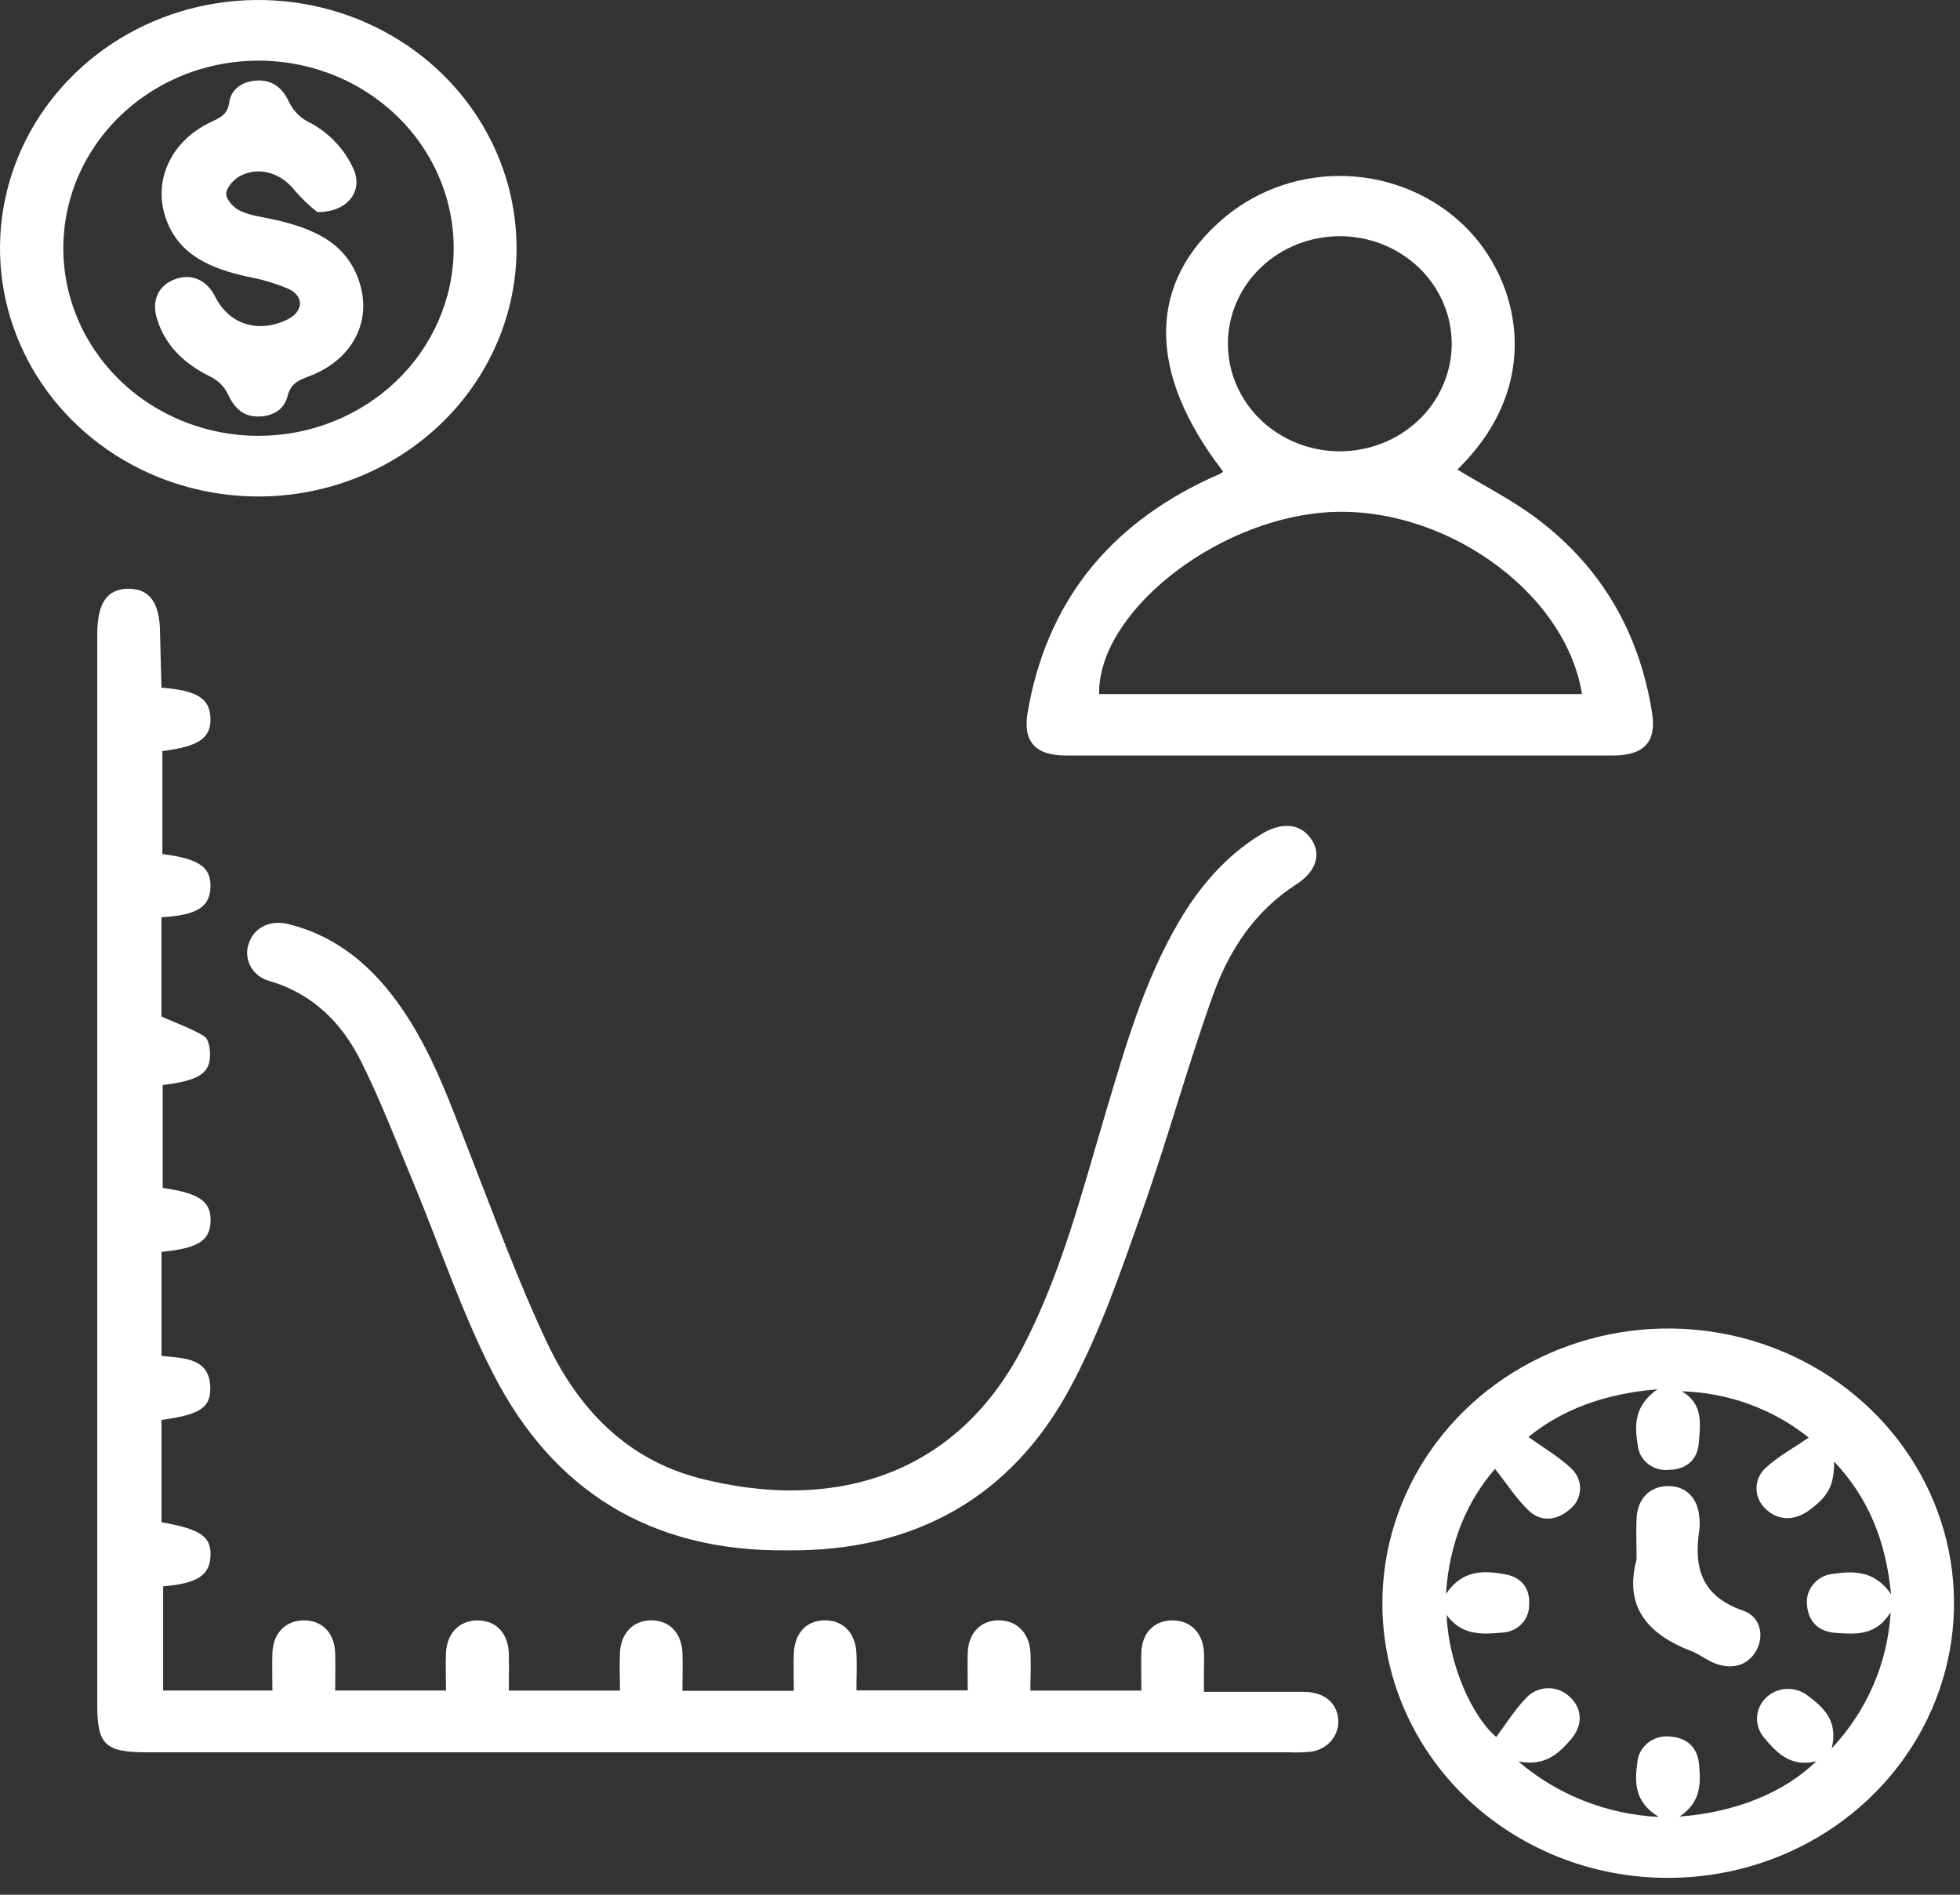
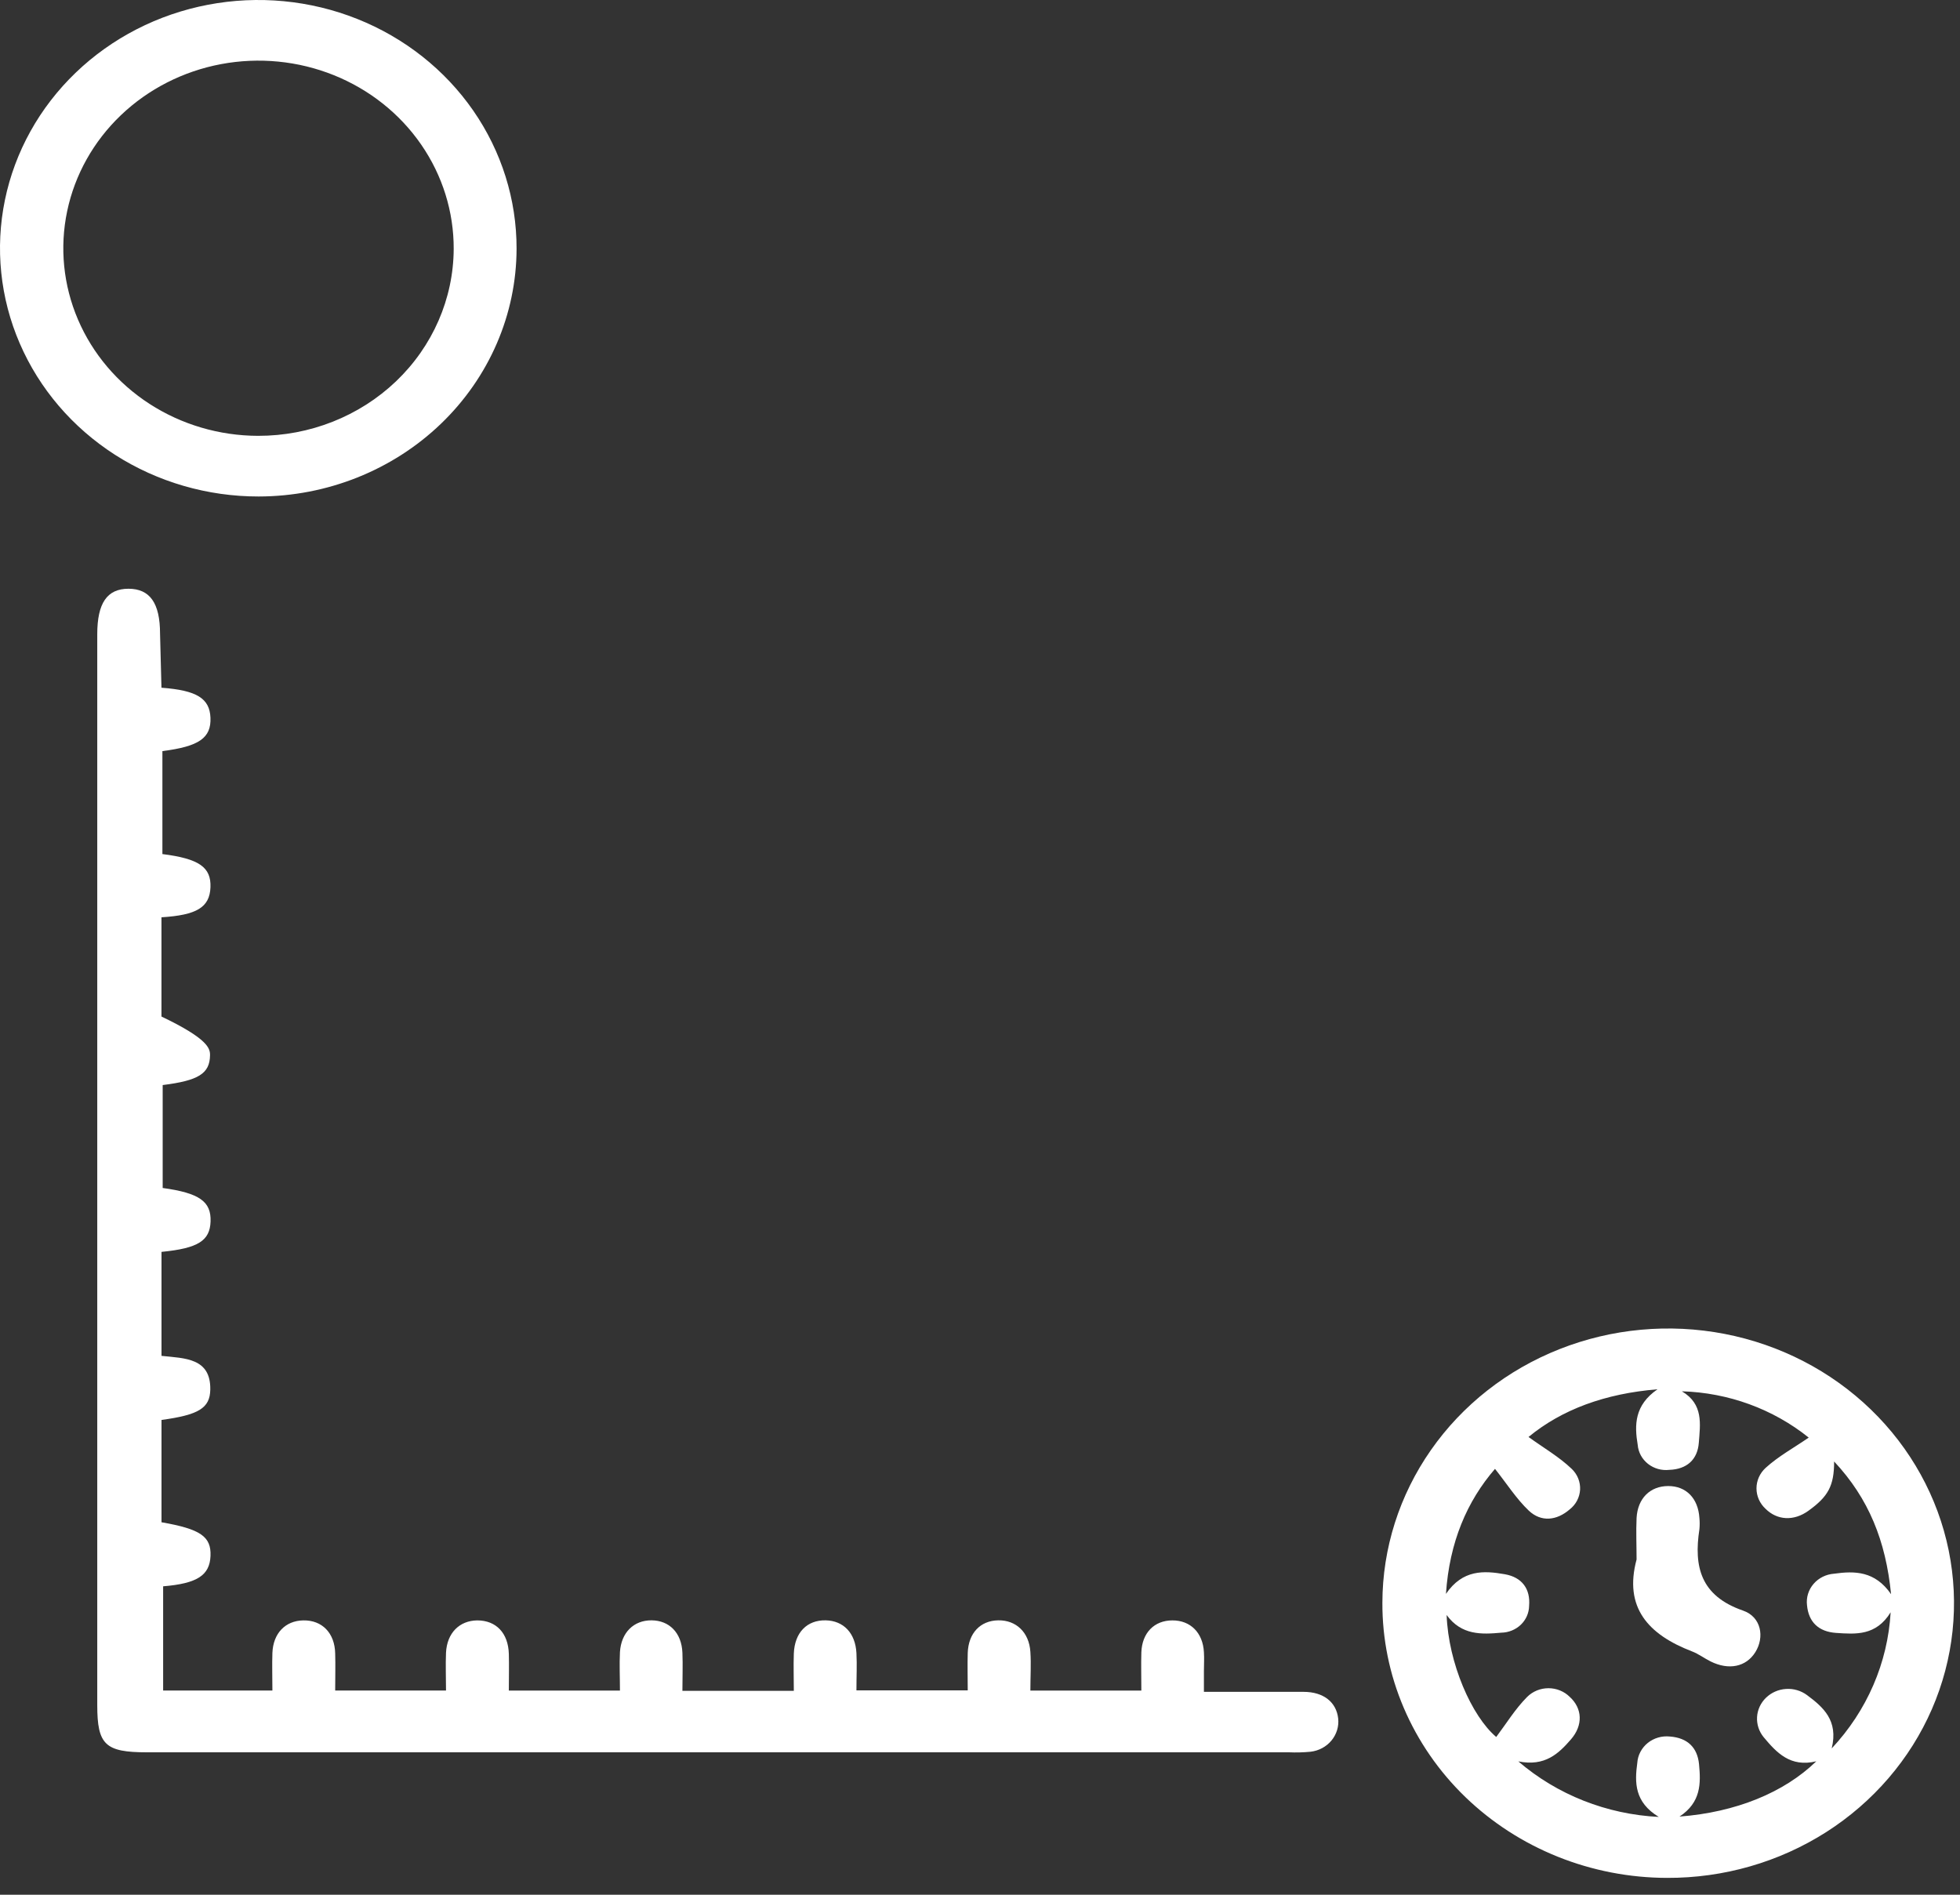
<svg xmlns="http://www.w3.org/2000/svg" width="90" height="87" viewBox="0 0 90 87" fill="none">
  <rect x="0" y="0" width="90" height="87" fill="#333333" stroke="none" />
  <g id="Group 19506">
-     <path id="Vector" d="M7.414 31.578C9.048 31.698 9.627 32.075 9.664 32.955C9.702 33.884 9.142 34.274 7.457 34.488V39.216C9.149 39.43 9.7 39.822 9.664 40.744C9.627 41.666 9.028 42.019 7.414 42.119V46.676C8.153 47.005 8.811 47.228 9.379 47.584C9.584 47.711 9.649 48.157 9.644 48.457C9.632 49.298 9.11 49.618 7.47 49.822V54.548C9.161 54.781 9.702 55.171 9.669 56.088C9.637 56.968 9.103 57.317 7.416 57.482V62.257C8.487 62.37 9.681 62.349 9.656 63.806C9.642 64.656 9.122 64.967 7.416 65.199V69.897C9.217 70.211 9.702 70.557 9.666 71.444C9.63 72.331 9.057 72.71 7.491 72.838V77.622H12.508C12.508 77.036 12.489 76.46 12.508 75.896C12.544 74.993 13.102 74.419 13.924 74.403C14.787 74.386 15.374 74.979 15.391 75.926C15.408 76.472 15.391 77.018 15.391 77.624H20.48C20.48 77.025 20.456 76.463 20.48 75.885C20.526 74.981 21.096 74.412 21.915 74.403C22.778 74.403 23.336 74.979 23.365 75.94C23.38 76.484 23.365 77.029 23.365 77.626H28.467C28.467 77.006 28.438 76.433 28.467 75.861C28.522 74.958 29.102 74.396 29.916 74.4C30.731 74.405 31.296 74.969 31.335 75.882C31.359 76.451 31.335 77.025 31.335 77.638H36.451C36.451 77.064 36.431 76.495 36.451 75.926C36.489 74.958 37.057 74.382 37.917 74.4C38.732 74.419 39.278 74.983 39.326 75.903C39.355 76.449 39.326 76.997 39.326 77.615H44.437C44.437 77.036 44.42 76.454 44.437 75.896C44.469 74.986 45.015 74.414 45.836 74.4C46.658 74.386 47.255 74.951 47.313 75.845C47.352 76.416 47.313 76.995 47.313 77.626H52.409C52.409 77.018 52.392 76.444 52.409 75.873C52.441 74.974 53.001 74.405 53.833 74.403C54.664 74.4 55.234 74.969 55.282 75.861C55.302 76.151 55.282 76.442 55.282 76.732V77.684C56.861 77.684 58.359 77.684 59.857 77.684C60.78 77.684 61.362 78.16 61.447 78.904C61.487 79.268 61.376 79.633 61.138 79.92C60.901 80.206 60.555 80.391 60.176 80.434C59.846 80.466 59.514 80.474 59.183 80.46H6.745C4.831 80.46 4.466 80.114 4.466 78.295V29.123C4.466 27.697 4.915 27.033 5.899 27.033C6.882 27.033 7.349 27.692 7.349 29.097L7.414 31.578Z" fill="white" />
+     <path id="Vector" d="M7.414 31.578C9.048 31.698 9.627 32.075 9.664 32.955C9.702 33.884 9.142 34.274 7.457 34.488V39.216C9.149 39.43 9.7 39.822 9.664 40.744C9.627 41.666 9.028 42.019 7.414 42.119V46.676C9.584 47.711 9.649 48.157 9.644 48.457C9.632 49.298 9.11 49.618 7.47 49.822V54.548C9.161 54.781 9.702 55.171 9.669 56.088C9.637 56.968 9.103 57.317 7.416 57.482V62.257C8.487 62.37 9.681 62.349 9.656 63.806C9.642 64.656 9.122 64.967 7.416 65.199V69.897C9.217 70.211 9.702 70.557 9.666 71.444C9.63 72.331 9.057 72.71 7.491 72.838V77.622H12.508C12.508 77.036 12.489 76.46 12.508 75.896C12.544 74.993 13.102 74.419 13.924 74.403C14.787 74.386 15.374 74.979 15.391 75.926C15.408 76.472 15.391 77.018 15.391 77.624H20.48C20.48 77.025 20.456 76.463 20.48 75.885C20.526 74.981 21.096 74.412 21.915 74.403C22.778 74.403 23.336 74.979 23.365 75.94C23.38 76.484 23.365 77.029 23.365 77.626H28.467C28.467 77.006 28.438 76.433 28.467 75.861C28.522 74.958 29.102 74.396 29.916 74.4C30.731 74.405 31.296 74.969 31.335 75.882C31.359 76.451 31.335 77.025 31.335 77.638H36.451C36.451 77.064 36.431 76.495 36.451 75.926C36.489 74.958 37.057 74.382 37.917 74.4C38.732 74.419 39.278 74.983 39.326 75.903C39.355 76.449 39.326 76.997 39.326 77.615H44.437C44.437 77.036 44.42 76.454 44.437 75.896C44.469 74.986 45.015 74.414 45.836 74.4C46.658 74.386 47.255 74.951 47.313 75.845C47.352 76.416 47.313 76.995 47.313 77.626H52.409C52.409 77.018 52.392 76.444 52.409 75.873C52.441 74.974 53.001 74.405 53.833 74.403C54.664 74.4 55.234 74.969 55.282 75.861C55.302 76.151 55.282 76.442 55.282 76.732V77.684C56.861 77.684 58.359 77.684 59.857 77.684C60.78 77.684 61.362 78.16 61.447 78.904C61.487 79.268 61.376 79.633 61.138 79.92C60.901 80.206 60.555 80.391 60.176 80.434C59.846 80.466 59.514 80.474 59.183 80.46H6.745C4.831 80.46 4.466 80.114 4.466 78.295V29.123C4.466 27.697 4.915 27.033 5.899 27.033C6.882 27.033 7.349 27.692 7.349 29.097L7.414 31.578Z" fill="white" />
    <path id="Vector_2" d="M63.477 73.59C63.481 71.094 64.257 68.656 65.704 66.584C67.151 64.511 69.205 62.898 71.607 61.949C74.008 60.999 76.649 60.756 79.195 61.249C81.74 61.742 84.076 62.95 85.907 64.72C87.738 66.49 88.982 68.742 89.481 71.191C89.979 73.64 89.711 76.176 88.709 78.479C87.707 80.781 86.017 82.746 83.853 84.126C81.688 85.505 79.147 86.236 76.55 86.226C74.828 86.223 73.123 85.893 71.534 85.256C69.944 84.619 68.501 83.687 67.286 82.514C66.072 81.34 65.111 79.948 64.457 78.416C63.803 76.885 63.47 75.245 63.477 73.59ZM83.401 80.873C82.207 81.163 81.574 80.471 80.984 79.765C80.769 79.502 80.662 79.173 80.681 78.84C80.701 78.506 80.847 78.191 81.092 77.954C81.337 77.716 81.663 77.573 82.01 77.551C82.357 77.528 82.7 77.629 82.975 77.833C83.715 78.385 84.425 78.994 84.109 80.281C85.727 78.556 86.683 76.35 86.815 74.031C86.148 75.115 85.22 75.039 84.312 74.978C83.507 74.923 83.046 74.479 82.975 73.706C82.954 73.531 82.97 73.355 83.021 73.187C83.073 73.018 83.159 72.862 83.276 72.727C83.392 72.591 83.536 72.48 83.698 72.4C83.86 72.32 84.038 72.272 84.22 72.259C85.167 72.126 86.098 72.133 86.835 73.2C86.593 70.752 85.81 68.805 84.22 67.106C84.22 68.227 83.947 68.717 83.036 69.372C82.371 69.851 81.608 69.813 81.071 69.279C80.94 69.158 80.835 69.012 80.763 68.851C80.692 68.69 80.655 68.516 80.655 68.341C80.655 68.166 80.692 67.992 80.763 67.831C80.835 67.67 80.94 67.524 81.071 67.403C81.659 66.866 82.381 66.474 83.053 66.009C81.414 64.695 79.363 63.946 77.229 63.884C78.227 64.474 78.072 65.389 78.007 66.246C77.949 67.017 77.461 67.463 76.651 67.491C76.477 67.511 76.301 67.496 76.133 67.449C75.965 67.401 75.808 67.322 75.673 67.215C75.538 67.108 75.426 66.976 75.345 66.827C75.264 66.677 75.215 66.514 75.201 66.346C75.047 65.429 75.049 64.523 76.11 63.791C73.694 63.989 71.719 64.72 70.187 65.981C70.878 66.481 71.601 66.897 72.176 67.451C72.305 67.576 72.405 67.725 72.47 67.888C72.535 68.052 72.564 68.227 72.555 68.402C72.545 68.577 72.497 68.748 72.415 68.905C72.332 69.061 72.216 69.199 72.075 69.309C71.478 69.823 70.767 69.899 70.199 69.363C69.632 68.826 69.18 68.113 68.648 67.445C67.365 68.929 66.555 70.805 66.396 73.186C67.164 72.061 68.138 72.115 69.1 72.284C69.895 72.424 70.279 72.963 70.214 73.734C70.21 74.058 70.075 74.369 69.837 74.599C69.598 74.829 69.276 74.961 68.938 74.967C68.027 75.05 67.109 75.09 66.427 74.156C66.507 76.363 67.575 78.801 68.704 79.756C69.165 79.145 69.576 78.467 70.127 77.914C70.254 77.788 70.406 77.689 70.573 77.62C70.741 77.552 70.921 77.517 71.103 77.517C71.285 77.517 71.466 77.552 71.633 77.62C71.801 77.689 71.953 77.788 72.079 77.914C72.664 78.446 72.698 79.219 72.135 79.867C71.572 80.515 70.946 81.124 69.719 80.877C71.503 82.409 73.779 83.309 76.168 83.427C75.052 82.749 75.057 81.853 75.182 80.942C75.194 80.767 75.242 80.596 75.325 80.44C75.407 80.283 75.522 80.144 75.661 80.031C75.801 79.918 75.963 79.834 76.138 79.783C76.313 79.732 76.496 79.716 76.678 79.735C77.483 79.795 77.942 80.236 78.017 81.007C78.101 81.888 78.113 82.756 77.12 83.411C79.706 83.216 81.927 82.306 83.401 80.873Z" fill="white" />
-     <path id="Vector_3" d="M56.164 21.651C52.638 17.088 52.672 12.943 56.263 9.956C57.808 8.675 59.802 8.007 61.841 8.085C63.88 8.163 65.811 8.982 67.246 10.376C69.759 12.826 70.968 17.615 66.922 21.559C68.13 22.304 69.438 22.952 70.576 23.816C73.585 26.078 75.281 29.104 75.859 32.718C76.073 34.053 75.506 34.687 74.08 34.689C65.703 34.689 57.325 34.689 48.948 34.689C47.527 34.689 46.959 34.044 47.189 32.702C48.04 27.747 50.823 24.171 55.538 21.972C55.7 21.898 55.869 21.833 56.021 21.758C56.073 21.728 56.121 21.692 56.164 21.651ZM72.642 31.87C71.876 27.086 66.139 23.098 60.789 23.533C55.683 23.946 50.398 28.194 50.471 31.87H72.642ZM61.5 20.723C62.862 20.728 64.172 20.213 65.14 19.291C66.107 18.369 66.654 17.115 66.66 15.805C66.666 14.495 66.13 13.237 65.17 12.307C64.211 11.377 62.906 10.851 61.543 10.845C60.868 10.843 60.2 10.968 59.575 11.213C58.95 11.459 58.382 11.82 57.903 12.277C57.424 12.734 57.043 13.277 56.782 13.875C56.521 14.473 56.386 15.114 56.383 15.763C56.38 16.412 56.51 17.054 56.766 17.654C57.021 18.255 57.397 18.801 57.872 19.261C58.347 19.722 58.912 20.088 59.535 20.339C60.157 20.589 60.825 20.72 61.5 20.723Z" fill="white" />
-     <path id="Vector_4" d="M36.127 71.186C29.817 71.253 25.371 68.385 22.662 63.109C21.212 60.294 20.214 57.27 18.999 54.346C18.216 52.47 17.495 50.563 16.582 48.742C15.714 47.007 14.407 45.642 12.37 45.043C12.186 44.994 12.015 44.91 11.867 44.795C11.718 44.681 11.596 44.538 11.507 44.376C11.419 44.214 11.366 44.036 11.351 43.853C11.337 43.671 11.363 43.488 11.425 43.315C11.655 42.604 12.392 42.221 13.233 42.428C15.219 42.918 16.727 44.072 17.942 45.614C19.658 47.795 20.552 50.352 21.536 52.871C22.701 55.844 23.793 58.856 25.161 61.736C26.56 64.662 28.749 67.008 32.135 67.879C38.084 69.407 43.789 67.907 46.919 61.95C48.751 58.466 49.695 54.685 50.807 50.965C51.689 48.018 52.535 45.056 54.113 42.358C55.053 40.746 56.239 39.339 57.875 38.326C58.842 37.729 59.683 37.797 60.19 38.5C60.698 39.204 60.449 40.017 59.511 40.616C57.634 41.826 56.469 43.593 55.744 45.572C54.536 48.902 53.617 52.321 52.431 55.656C51.464 58.385 50.52 61.162 49.147 63.71C46.453 68.727 42.025 71.253 36.127 71.186Z" fill="white" />
    <path id="Vector_5" d="M11.88 22.797C9.532 22.8 7.236 22.134 5.283 20.884C3.33 19.632 1.807 17.852 0.907 15.769C0.006 13.685 -0.23 11.392 0.227 9.179C0.684 6.966 1.814 4.934 3.474 3.339C5.134 1.743 7.249 0.657 9.551 0.218C11.854 -0.221 14.24 0.006 16.408 0.871C18.576 1.736 20.428 3.2 21.73 5.077C23.031 6.955 23.724 9.161 23.72 11.417C23.715 14.434 22.466 17.325 20.247 19.458C18.027 21.591 15.018 22.792 11.88 22.797ZM20.833 11.433C20.84 9.729 20.321 8.061 19.341 6.64C18.362 5.22 16.966 4.11 15.33 3.452C13.694 2.794 11.892 2.618 10.152 2.944C8.411 3.271 6.811 4.087 5.553 5.288C4.295 6.489 3.436 8.022 3.085 9.692C2.733 11.363 2.906 13.096 3.58 14.672C4.254 16.248 5.399 17.597 6.871 18.548C8.343 19.498 10.075 20.008 11.848 20.012C14.222 20.017 16.501 19.116 18.186 17.508C19.87 15.899 20.822 13.715 20.833 11.433Z" fill="white" />
    <path id="Vector_6" d="M75.149 71.606C75.149 70.972 75.12 70.334 75.149 69.702C75.199 68.796 75.772 68.237 76.599 68.234C77.425 68.232 77.976 68.796 78.034 69.7C78.051 69.872 78.051 70.046 78.034 70.218C77.773 71.922 78.077 73.274 80.035 73.952C80.883 74.245 81.03 75.178 80.603 75.861C80.175 76.544 79.382 76.7 78.549 76.288C78.256 76.142 77.99 75.938 77.688 75.824C75.685 75.053 74.557 73.811 75.149 71.606Z" fill="white" />
-     <path id="Vector_7" d="M14.572 9.738C14.204 9.45 13.866 9.129 13.562 8.779C12.946 7.968 11.936 7.617 11.044 8.07C10.742 8.226 10.394 8.607 10.389 8.893C10.384 9.178 10.742 9.554 11.041 9.687C11.549 9.919 12.136 9.975 12.692 10.105C14.326 10.49 15.809 11.092 16.438 12.766C17.163 14.68 16.218 16.543 14.13 17.302C13.646 17.481 13.335 17.66 13.202 18.196C13.047 18.819 12.513 19.125 11.837 19.125C11.16 19.125 10.766 18.728 10.486 18.143C10.333 17.805 10.074 17.523 9.744 17.337C8.536 16.754 7.615 15.943 7.214 14.657C6.943 13.802 7.262 13.103 8.052 12.815C8.799 12.543 9.502 12.857 9.889 13.637C10.522 14.901 11.878 15.323 13.204 14.666C13.917 14.313 13.987 13.628 13.27 13.273C12.64 13.006 11.979 12.811 11.303 12.692C9.686 12.32 8.234 11.73 7.634 10.082C6.989 8.303 7.852 6.461 9.7 5.597C10.118 5.4 10.452 5.256 10.524 4.712C10.611 4.067 11.158 3.723 11.815 3.697C12.516 3.669 12.967 4.036 13.265 4.668C13.434 5.033 13.713 5.339 14.067 5.548C15.043 6.022 15.813 6.813 16.242 7.78C16.67 8.76 15.986 9.747 14.572 9.738Z" fill="white" />
  </g>
</svg>